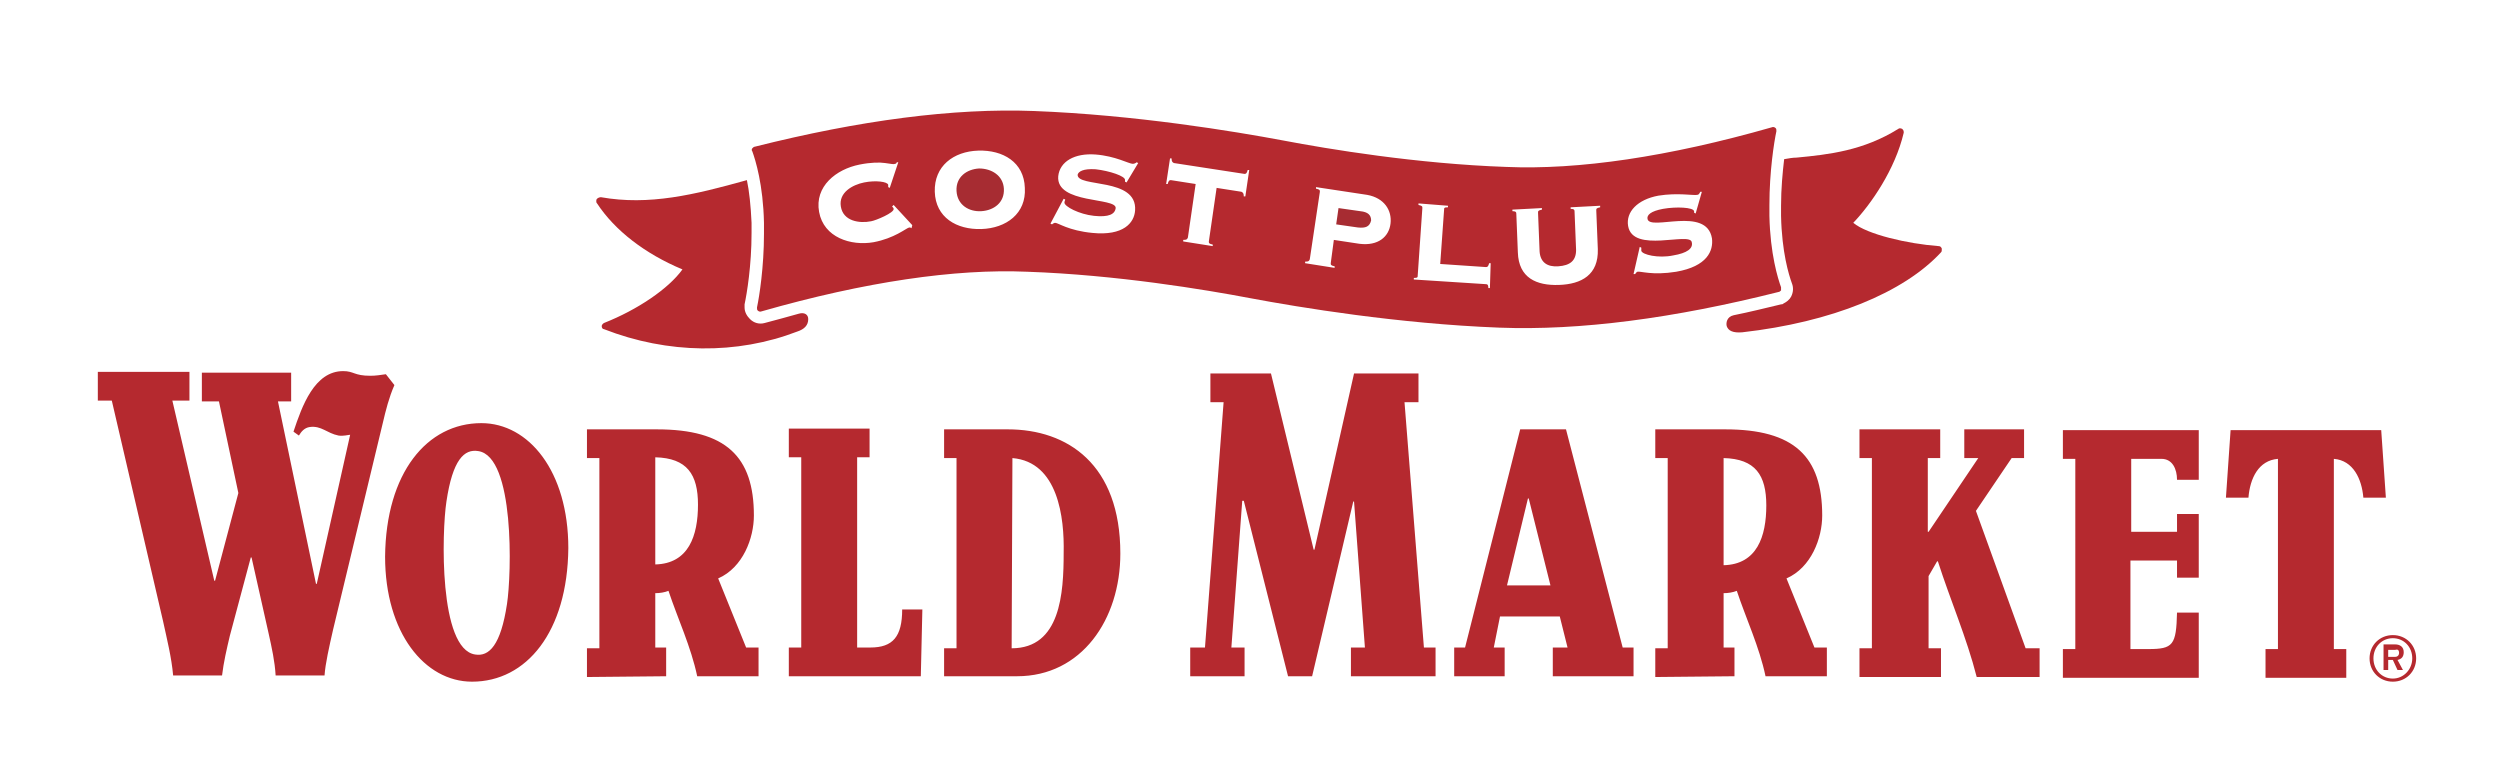
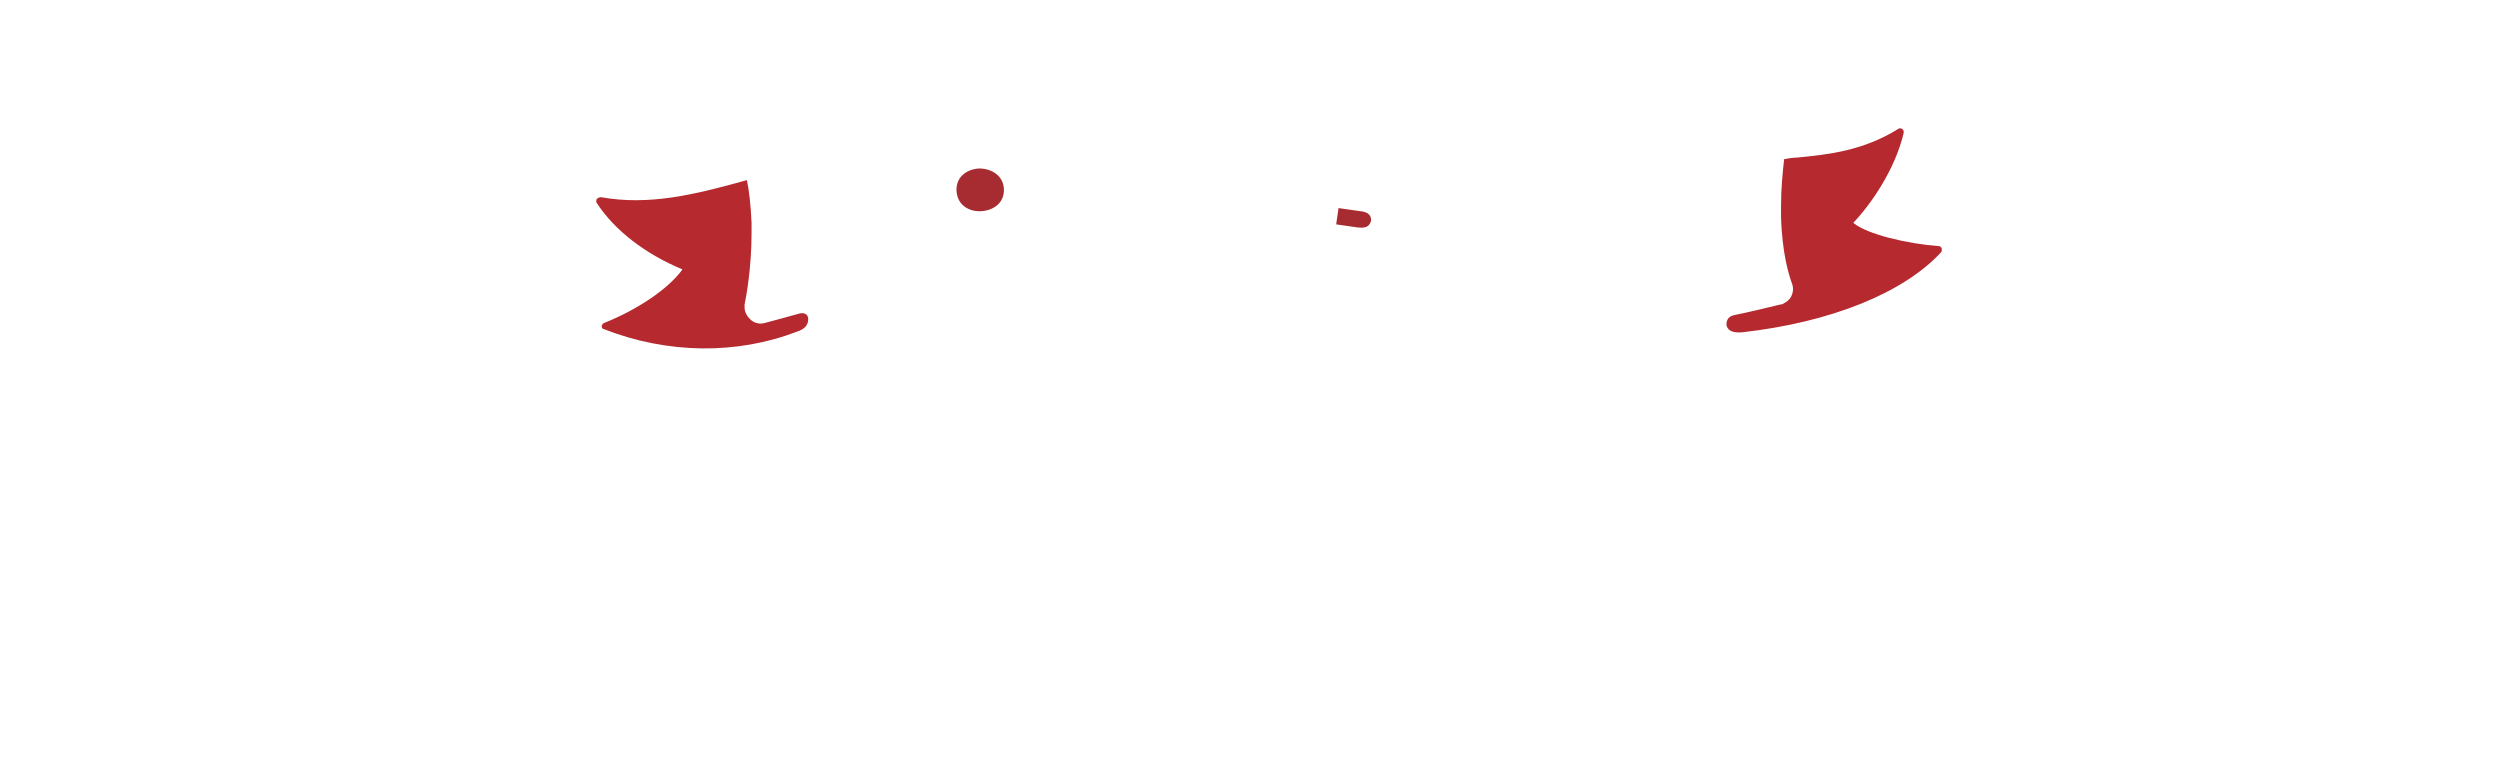
<svg xmlns="http://www.w3.org/2000/svg" id="Layer_1" viewBox="0 0 322 100">
  <style>.st0{fill:#a72c32}.st1{fill:#b5292f}</style>
  <switch>
    <g>
      <path class="st0" d="M126.1 21.7c-1.6.1-3 1.1-2.9 2.9.1 1.8 1.6 2.7 3.2 2.6 1.6-.1 3-1.1 2.9-2.9-.1-1.7-1.6-2.6-3.2-2.6zM175.2 27.2l-2.8-.4-.3 2.1 2.8.4c1 .1 1.5-.1 1.7-.9 0-.7-.4-1.1-1.4-1.2z" />
      <path class="st1" d="M102.9 40.4c-1.4.4-2.9.8-4.4 1.2-.7.2-1.4 0-1.9-.5-.4-.4-.7-.9-.7-1.5v-.4c.3-1.4.9-5 .9-9.2v-1.3c-.1-2.2-.3-4.1-.6-5.5-6.8 1.9-12.6 3.3-18.8 2.2-.2 0-.4.1-.5.2-.1.1-.1.2-.1.3 0 .1 0 .2.1.3 2.3 3.5 6.2 6.5 11 8.5-1.8 2.5-5.8 5.2-10.1 6.9-.2.1-.3.3-.3.4 0 .2.1.4.3.4 8.2 3.2 17.1 3.3 24.9.3.9-.3 1.4-.8 1.4-1.6 0-.6-.5-.9-1.2-.7zM250.1 32c-.1-.2-.2-.3-.4-.3-4-.3-9.2-1.5-11-3 2.3-2.4 5.4-6.9 6.5-11.6V17c0-.2-.1-.3-.2-.4-.2-.1-.4-.1-.5 0-4.5 2.8-8.9 3.3-13.1 3.7-.5 0-1 .1-1.6.2-.2 1.7-.4 3.8-.4 6v1.3c.1 4.7 1 7.6 1.4 8.7.2.5.2 1.1-.1 1.7-.2.4-.6.7-1 .9-.1.1-.2.1-.3.1-2.1.5-4.1 1-6.1 1.4-.9.2-1 1-.9 1.4.2.6.8.9 2 .8 11.5-1.3 20.8-5.1 25.6-10.3.1-.1.1-.2.1-.3V32z" />
-       <path class="st1" d="M229.4 37c-.4-1.1-1.4-4.3-1.5-9.2v-1.4c0-4.3.6-8.1.9-9.5 0-.2 0-.3-.1-.4-.1-.1-.3-.2-.5-.1-13.3 3.8-24.9 5.5-34.2 5.1-11.5-.4-22.9-2.3-28.7-3.4-6.4-1.2-19.1-3.3-32.1-3.8-10.4-.4-22.5 1.2-36 4.6-.1 0-.2.1-.3.2-.1.1-.1.3 0 .4.4 1.1 1.4 4.3 1.5 9.2v1.4c0 4.3-.6 8.1-.9 9.5 0 .2 0 .3.1.4.1.1.3.2.5.1 13.3-3.8 24.9-5.5 34.2-5.1 11.5.4 22.9 2.3 28.7 3.4 6.4 1.2 19.1 3.3 32.1 3.8 10.4.4 22.5-1.2 36-4.6.1 0 .2-.1.3-.2V37zm-112-7.6c-.1-.1-.2-.1-.3-.1-.4.1-1.9 1.4-4.6 1.9-2.9.5-6.4-.6-7-3.9-.6-3.3 2.2-5.5 5.2-6.1 1.5-.3 2.6-.3 3.3-.2.8.1 1.1.2 1.3.1.1 0 .2-.1.2-.2h.2l-1.1 3.3-.2-.1v-.3c-.1-.4-1.6-.6-3.1-.3s-3.3 1.3-3 3.1c.3 1.9 2.4 2.2 3.9 1.9.6-.1 3-1.1 2.9-1.6 0-.1-.1-.2-.2-.3l.2-.2 2.4 2.6-.1.4zm9 .1c-3.2.1-5.9-1.5-6-4.8-.1-3.3 2.4-5.2 5.6-5.3 3.2-.1 5.9 1.5 6 4.8.2 3.3-2.4 5.2-5.6 5.3zm14.7-7.7c-1.6-.1-2.2.3-2.3.7-.1 1.7 7.7.3 7.4 4.6-.1 1.6-1.5 3.3-5.5 2.9-3.1-.3-4.4-1.3-4.8-1.3-.1 0-.3.1-.4.2l-.2-.1 1.7-3.2.2.1c0 .1-.1.2-.1.4 0 .5 1.9 1.5 3.8 1.7 1.9.2 2.7-.2 2.8-1 .1-1.4-7.7-.5-7.4-4.1.2-1.9 2.1-3 4.8-2.8 2.6.2 4.3 1.2 4.8 1.2.2 0 .4-.1.5-.2l.2.1-1.5 2.5-.2-.1v-.2c.1-.5-2-1.2-3.8-1.4zm19.3 3.5h-.2c0-.4-.1-.5-.3-.6l-3.2-.5-1 6.9c0 .2 0 .3.5.4v.2l-3.8-.6v-.2c.5 0 .5-.1.6-.3l1-6.9-3.2-.5c-.2 0-.3.1-.4.5h-.2l.5-3.3h.2c0 .4.1.5.3.6l9.1 1.4c.2 0 .3-.1.4-.5h.2l-.5 3.4zm18.7 3.5c-.2 1.7-1.6 2.9-4 2.6l-3.3-.5-.4 3c0 .2 0 .3.5.4v.2l-3.8-.6v-.2c.5 0 .5-.1.6-.3l1.3-8.7c0-.2 0-.3-.5-.4v-.2l6.6 1c2.2.4 3.2 2 3 3.7zm12.8 8.3h-.2c0-.4-.1-.5-.3-.5l-9.3-.6v-.2c.5 0 .5-.1.5-.3l.6-8.7c0-.2 0-.3-.5-.4v-.2l3.8.3v.2c-.5 0-.5.1-.5.3l-.5 7 5.9.4c.2 0 .3-.1.4-.5h.2l-.1 3.2zm13.9-5c.1 3.3-2.1 4.5-5 4.6-2.9.1-5.2-.9-5.3-4.2l-.2-5c0-.2-.1-.3-.5-.3V27l3.8-.2v.2c-.5.1-.5.2-.5.4l.2 5c.1 1.4 1 2 2.4 1.9 1.5-.1 2.3-.7 2.3-2.1l-.2-5c0-.2-.1-.3-.5-.3v-.2l3.8-.2v.2c-.5.1-.5.2-.5.4l.2 5zm10.1 2.9c-3.1.5-4.6-.1-5 0-.1 0-.2.2-.3.3h-.2l.8-3.5.2.1v.4c.1.5 2.2 1 4.1.6 1.8-.3 2.6-.9 2.4-1.7-.2-1.4-7.6 1.5-8.2-2.1-.3-1.8 1.2-3.4 3.9-3.9 2.5-.4 4.5 0 5-.1.2 0 .3-.2.4-.4h.2l-.8 2.8-.2-.1v-.2c-.1-.5-2.3-.6-4-.3-1.6.3-2.1.8-2 1.3.3 1.6 7.6-1.7 8.3 2.5.2 1.6-.6 3.6-4.6 4.3zM174.4 48.1h8.3v3.7h-1.8l2.5 31.6h1.5v3.7H174v-3.7h1.8l-1.4-18.8h-.1L169 87.1h-3.1l-5.7-22.6h-.2l-1.4 18.9h1.7v3.7h-7v-3.7h1.9l2.4-31.6h-1.7v-3.7h7.8l5.5 22.7h.1l5.1-22.7zM61.6 58.1c4.7.7 4.3 15.8 3.7 19.7-.8 5.3-2.3 6.8-4.1 6.5-4.7-.7-4.3-15.8-3.7-19.7.8-5.4 2.3-6.8 4.1-6.5zm-.8 29.7c7 0 12.3-6.4 12.4-17.2 0-9.9-5.1-16.1-11.2-16.1-7 0-12.3 6.4-12.4 17.2 0 9.8 5.1 16.1 11.2 16.1zM84.4 58.9c4.1.1 5.5 2.2 5.5 6.1 0 4-1.2 7.6-5.5 7.7V58.9zm1.4 28.2v-3.7h-1.4v-7c.6 0 1.2-.1 1.7-.3 1.2 3.6 2.9 7.2 3.7 11h7.9v-3.7h-1.6l-3.6-8.9c3.2-1.4 4.6-5.2 4.6-8.1 0-7.6-3.6-11.1-12.5-11.1h-9V59h1.6v24.5h-1.6v3.7l10.2-.1zM130.4 59c5.9.5 6.7 7.7 6.6 12.2 0 5.2-.4 12.3-6.7 12.3l.1-24.5zm-8.8 28.1h9.4c8.3 0 13.3-7.3 13.3-15.8 0-11.5-6.8-16-14.5-16h-8.2V59h1.6v24.5h-1.6v3.6zM199.7 75.4h-5.6l2.7-11.2h.1l2.8 11.2zm-5.9 11.7v-3.7h-1.4l.8-4h7.7l1 4H200v3.7h10.4v-3.7H209l-7.3-28.1h-5.9l-7.1 28.1h-1.4v3.7h6.5zM222 59c4.1.1 5.5 2.2 5.5 6.1 0 4-1.2 7.6-5.5 7.7V59zm1.4 28.1v-3.7H222v-7c.6 0 1.2-.1 1.7-.3 1.2 3.6 2.9 7.2 3.7 11h7.9v-3.7h-1.6l-3.6-8.9c3.2-1.4 4.6-5.2 4.6-8.1 0-7.6-3.6-11.1-12.5-11.1h-9V59h1.6v24.5h-1.6v3.7l10.2-.1zM239.5 87.2v-3.7h1.6V59h-1.6v-3.7h10.4V59h-1.6v9.5h.1l6.4-9.5H253v-3.7h7.7V59h-1.6l-4.6 6.8 6.4 17.7h1.8v3.7h-8.1c-1.3-5.1-3.4-9.9-5-14.9h-.1l-1.1 1.9v9.3h1.6v3.7h-10.5zM280.4 66.2h2.8v8.2h-2.8v-2.2h-6v11.4h2.3c3.2 0 3.6-.5 3.7-4.7h2.8v8.4h-17.5v-3.7h1.6V59.1h-1.6v-3.7h17.5v6.4h-2.8c0-1.4-.6-2.7-2-2.7h-3.9v9.4h5.9v-2.3zM287.3 55.4l-.6 8.7h2.9c.2-2.5 1.3-4.8 3.8-5v24.5h-1.6v3.7h10.4v-3.7h-1.6V59.1c2.5.2 3.6 2.6 3.8 5h2.9l-.6-8.7h-19.4zM118.6 87.1l.2-8.6h-2.6c0 3.5-1.2 4.9-4.1 4.9h-1.7V58.9h1.6v-3.7h-10.4v3.7h1.6v24.5h-1.6v3.7h17zM35.8 51.7h1.7V48H26v3.7h2.2l2.5 11.8-3 11.3h-.1l-5.4-23.2h2.2v-3.7H12.6v3.7h1.8L21 80c.5 2.3 1.1 4.7 1.3 7h6.3c.2-1.7.6-3.4 1-5.1l2.7-10.1h.1l2.2 9.8c.4 1.8.8 3.6.9 5.4h6.3c.1-1.5.6-3.7 1.1-5.9l6.4-26.6c.4-1.7.8-3.3 1.5-4.9l-1.1-1.4c-.7.1-1.3.2-2 .2-2.1 0-2.1-.6-3.5-.6-3.7 0-5.3 4.5-6.4 7.8l.7.5c.3-.5.7-1 1.4-1.1 1.5-.2 2.2.8 3.7 1.1.6.1 1.3-.1 1.5-.1l-4.3 19.2h-.1l-4.9-23.5zM310.7 84.8c0 1.4-1.1 2.6-2.5 2.6s-2.5-1.1-2.5-2.6 1.1-2.6 2.5-2.6 2.5 1.1 2.5 2.6zm.5 0c0-1.7-1.3-3-3-3s-3 1.3-3 3 1.3 3 3 3 3-1.3 3-3zm-1.6-.8c0-.7-.5-1-1.1-1H307v3.3h.6V85h.6l.6 1.3h.7l-.7-1.3c.5-.1.8-.4.8-1zm-.6.1c0 .3-.2.5-.5.5h-.9v-.9h.9c.3-.1.5 0 .5.4z" />
    </g>
  </switch>
</svg>